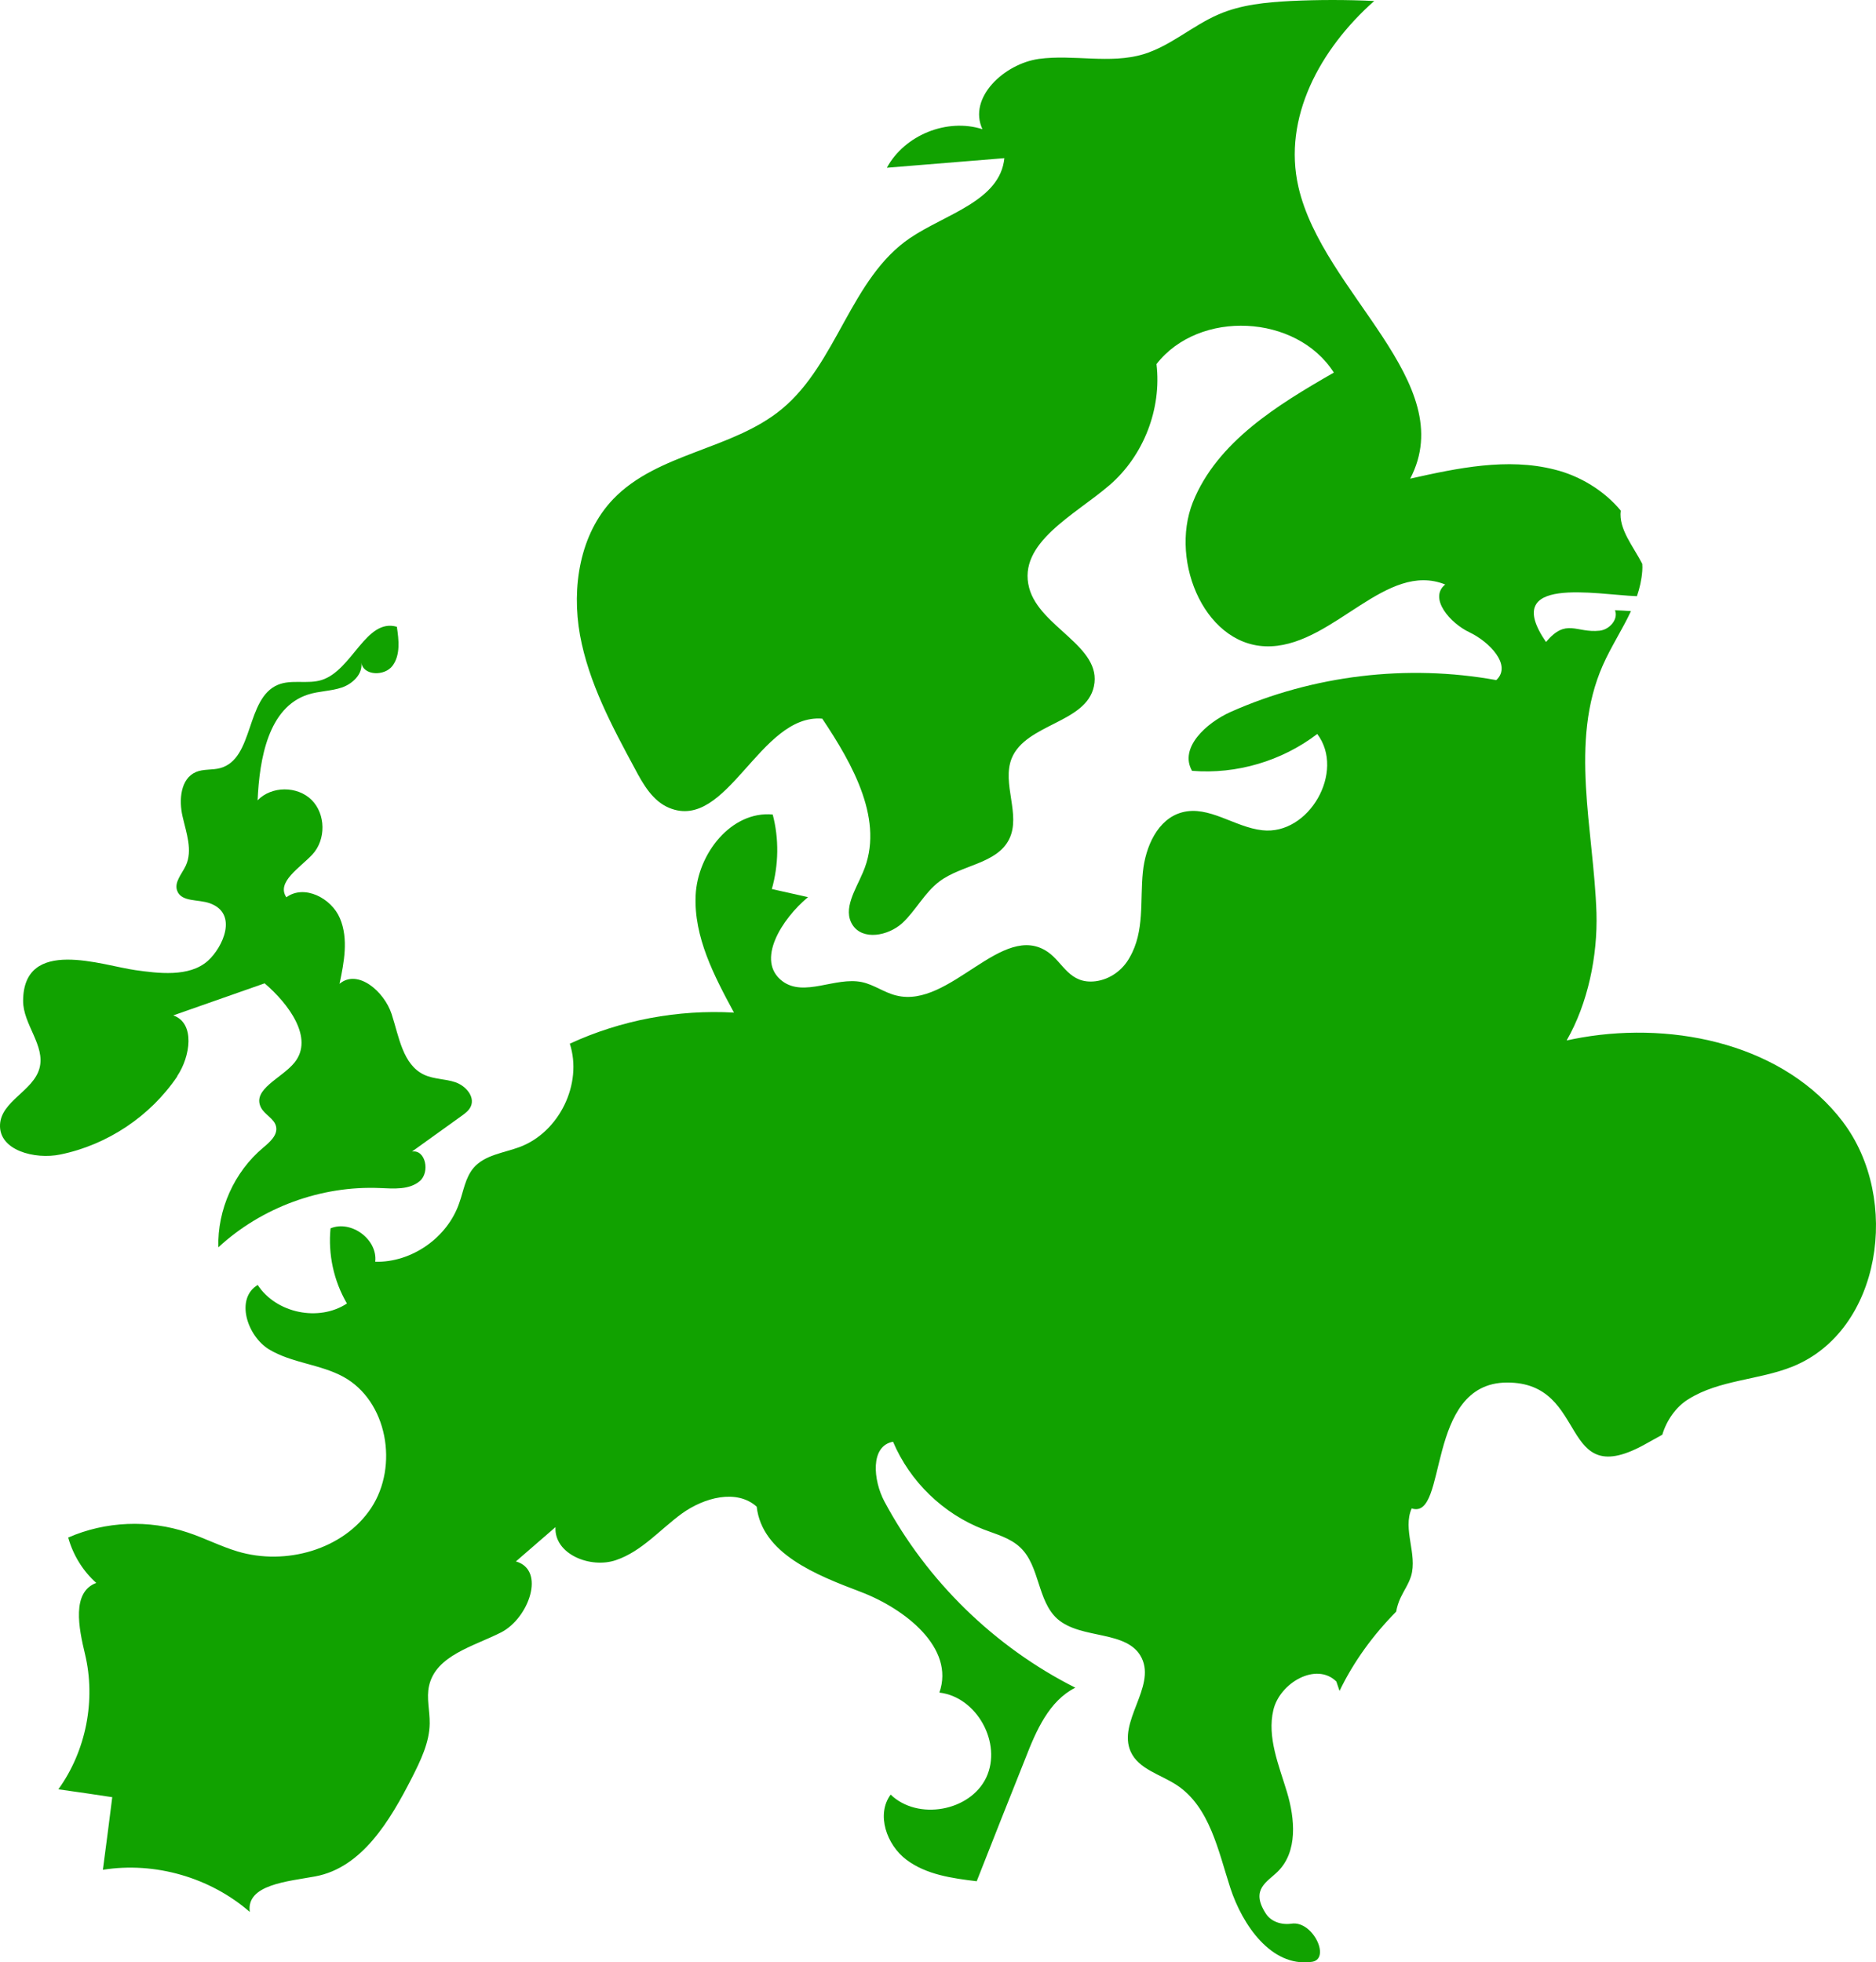
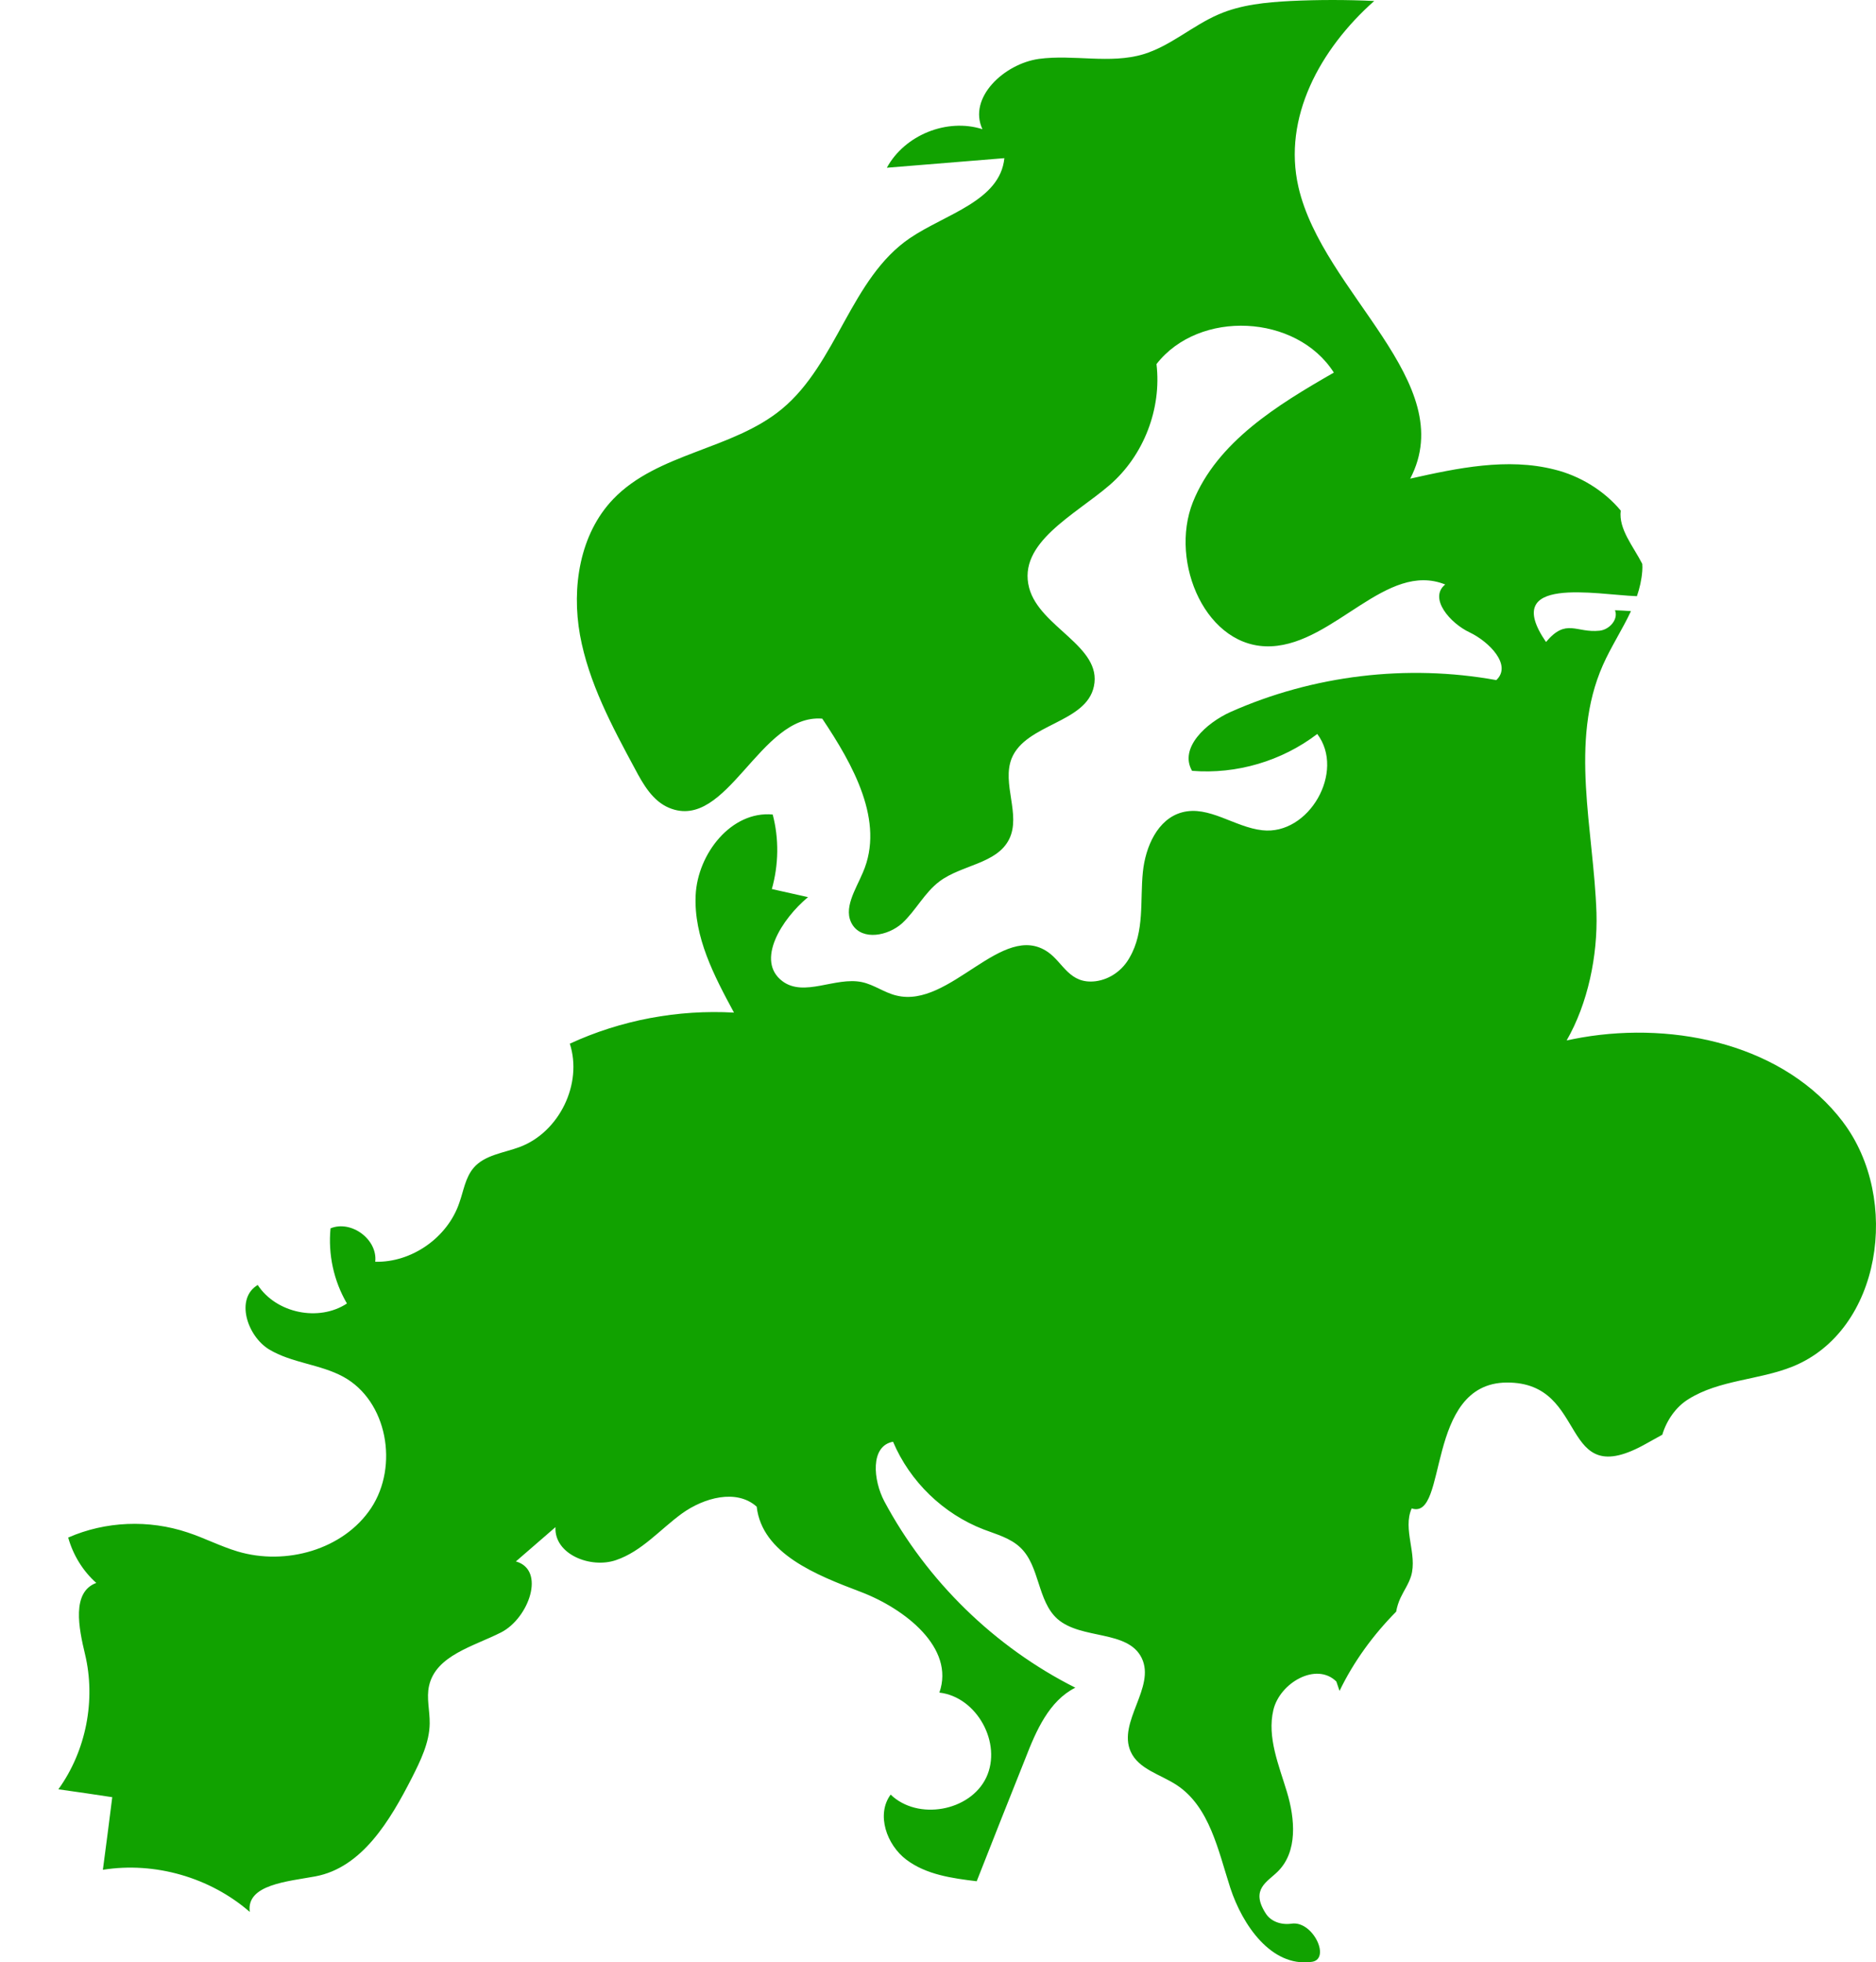
<svg xmlns="http://www.w3.org/2000/svg" id="Layer_1" data-name="Layer 1" viewBox="0 0 478.11 500">
  <defs>
    <style>      .cls-1 {        fill: #11a200;        stroke-width: 0px;      }    </style>
  </defs>
-   <path class="cls-1" d="M469.7,285.88c-14.81-19.53-42.38-25.67-66.52-21.54-1.3.22-2.6.49-3.91.76,5.43-9.44,7.92-21.6,7.6-32.5-.71-21.27-7-43.63,1.63-63.11,2.06-4.67,4.99-9.12,7.16-13.78-1.36-.11-2.71-.16-4.07-.22.92,2.33-1.41,4.94-3.91,5.21-6.02.65-8.47-3.31-13.67,2.88-11.72-17.09,12.75-12.05,23.17-11.67.71-2.06,1.19-4.18,1.36-6.4.05-.65.05-1.25,0-1.84-2.22-4.39-6.08-8.84-5.48-13.57-4.23-5.1-10.47-8.9-16.93-10.47-11.99-3.04-24.63-.38-36.73,2.33,12.86-24.58-22.3-47.26-28.49-74.34-4.02-17.58,5.43-35.05,19.32-47.37-7.05-.33-14.16-.33-21.22,0-6.29.33-12.7.92-18.45,3.42-6.67,2.88-12.21,8.03-19.16,10.15-8.52,2.55-17.8,0-26.64,1.19-8.84,1.25-18.12,9.88-14.38,17.91-9.01-2.88-19.81,1.46-24.36,9.82,9.98-.81,19.97-1.63,29.95-2.44-1.09,10.91-14.98,14.22-24.04,20.35-15.14,10.26-18.56,31.91-32.67,43.57-12.59,10.42-31.63,11.12-42.98,22.95-8.52,8.9-10.64,22.46-8.47,34.62,2.22,12.15,8.14,23.22,14,34.08,2.12,4.02,4.56,8.25,8.74,9.98,14.81,6.13,23.06-24.04,39.01-22.74,7.87,11.77,16.01,26.21,10.36,39.18-1.84,4.4-5.21,9.33-2.66,13.35,2.6,4.07,9.06,2.82,12.64-.38,3.53-3.26,5.7-7.81,9.55-10.69,5.64-4.23,14.6-4.45,17.74-10.74,3.09-6.24-1.95-14.16.65-20.62,3.64-8.84,18.99-8.95,20.95-18.34,2.17-10.2-13.84-15.03-16.5-25.07-3.04-11.45,11.56-18.5,20.51-26.21,8.68-7.49,13.29-19.43,11.94-30.82,10.85-13.95,35.7-12.75,45.2,2.17-14.38,8.25-29.73,17.64-35.92,32.99-6.13,15.41,3.47,37.55,20.02,36.74,16.17-.76,29.3-21.76,44.28-15.74-4.29,3.47,1.25,9.88,6.24,12.21,4.99,2.39,10.85,8.36,6.78,12.15-22.74-4.12-46.67-1.25-67.77,8.14-6.13,2.77-13.13,9.12-9.77,14.98,11.34.92,22.9-2.5,31.91-9.39,7.22,9.55-2.12,25.88-14,24.53-7.05-.76-13.62-6.4-20.46-4.56-6.24,1.68-9.33,8.79-9.98,15.19-.76,7.38.49,15.09-3.36,21.76-1.79,3.26-4.99,5.59-8.68,6.08-6.67.81-8.25-4.72-12.15-7.43-11.61-8.08-24.91,14.49-38.63,11.07-3.04-.71-5.7-2.77-8.79-3.42-6.78-1.41-14.7,3.91-20.24-.22-6.95-5.21-.16-15.9,6.51-21.43-3.09-.71-6.13-1.36-9.22-2.06,1.74-6.19,1.85-12.81.22-18.99-10.53-.98-19.15,9.98-19.64,20.57-.49,10.64,4.72,20.57,9.77,29.9-14.27-.81-28.81,1.9-41.84,7.92,3.31,10.2-2.66,22.52-12.75,26.32-4.07,1.52-8.95,2.01-11.77,5.32-2.12,2.5-2.55,5.86-3.64,8.9-2.98,8.84-12.1,15.25-21.43,15.03.65-5.7-6.13-10.69-11.39-8.52-.65,6.62.81,13.4,4.18,19.15-7.16,4.72-18.02,2.5-22.74-4.72-5.75,3.42-2.77,12.97,2.93,16.44,5.81,3.47,12.97,3.74,18.88,6.95,11.23,6.13,14.16,22.74,7.11,33.43-7.05,10.64-21.81,14.76-34.08,11.07-4.34-1.3-8.41-3.42-12.7-4.83-9.88-3.31-20.94-2.88-30.44,1.3,1.25,4.45,3.74,8.52,7.16,11.56-6.35,2.33-4.45,11.56-2.88,18.12,2.82,11.72.27,24.69-6.78,34.46,4.56.65,9.17,1.3,13.73,2.01-.76,6.13-1.57,12.32-2.39,18.5,13.24-2.12,27.35,1.95,37.44,10.74-.98-7,9.71-7.76,16.71-9.06,11.94-2.23,19.05-14.27,24.58-25.07,2.22-4.4,4.5-9.01,4.56-13.89.05-3.26-.87-6.51-.16-9.6,1.74-7.76,11.34-10.04,18.39-13.62,7.05-3.64,11.4-15.9,3.74-18.07,3.36-2.93,6.73-5.81,10.09-8.74-.38,6.89,8.9,10.64,15.41,8.41,6.57-2.22,11.23-7.81,16.82-11.88,5.59-4.02,13.89-6.35,19.05-1.74,1.36,11.99,15.19,17.42,26.48,21.7,11.29,4.29,24.09,14.27,20.08,25.67,9.55,1.09,16.06,12.91,11.94,21.65-4.12,8.63-17.47,11.01-24.36,4.34-3.74,5.05-1.03,12.81,4.02,16.6,5.05,3.8,11.61,4.72,17.91,5.48,4.12-10.47,8.25-20.94,12.43-31.36,2.71-7,6.02-14.6,12.7-17.96-20.57-10.36-37.82-27.19-48.67-47.48-2.82-5.32-3.69-14.11,2.22-15.19,4.29,10.15,12.81,18.4,23.12,22.36,3.26,1.25,6.78,2.17,9.33,4.61,4.99,4.72,4.29,13.57,9.44,18.18,6.13,5.37,17.96,2.71,21.49,9.98,3.58,7.43-6.19,16.28-2.82,23.82,2.01,4.5,7.6,5.81,11.72,8.52,8.41,5.53,10.58,16.66,13.67,26.21,3.15,9.6,10.47,20.08,20.46,18.88,5.43-.33.71-10.58-4.83-9.77-2.61.38-5.32-.49-6.67-2.71-3.85-6.08.49-7.92,3.15-10.58,5.1-5.05,4.39-13.4,2.33-20.24-2.06-6.84-5.1-13.95-3.47-20.89,1.63-6.95,10.96-12.32,16.06-7.27.27.81.54,1.57.81,2.39,3.58-7.43,8.57-14.27,14.43-20.19.22-1.25.6-2.44,1.14-3.58.87-1.84,2.06-3.53,2.66-5.48,1.68-5.59-2.22-11.94.16-17.25,9.33,3.09,3.31-31.91,24.2-32.07,21.43-.16,12.86,28.49,35.76,15.46,1.3-.71,2.6-1.46,3.91-2.17,1.09-3.64,3.47-7.11,6.67-9.06,7.87-4.94,17.91-4.83,26.53-8.3,22.68-9.17,27.62-42.76,12.86-62.29v-.03Z" />
-   <path class="cls-1" d="M45.15,274.21c3.36-4.98,4.67-13.51-.99-15.49,7.76-2.72,15.52-5.45,23.28-8.17,6.09,5.2,12.65,13.95,7.62,20.18-3.24,4.02-10.87,6.8-8.57,11.43.94,1.89,3.43,2.83,3.87,4.89.46,2.18-1.61,3.96-3.31,5.39-7.35,6.16-11.67,15.78-11.4,25.37,11.03-10.19,26.2-15.75,41.2-15.1,3.51.15,7.43.5,10.12-1.76,2.68-2.27,1.5-8.1-1.97-7.54,4.2-3.02,8.4-6.03,12.6-9.05.95-.68,1.94-1.41,2.4-2.48,1.09-2.51-1.36-5.25-3.95-6.13s-5.48-.75-7.96-1.91c-5.48-2.57-6.4-9.73-8.29-15.48s-8.63-11.57-13.27-7.69c1.17-5.52,2.3-11.45.12-16.65-2.18-5.21-9.13-8.75-13.67-5.39-2.62-3.89,3.46-7.49,6.65-10.93,3.47-3.75,3.41-10.26-.21-13.87s-10.23-3.6-13.77.09c.48-10.63,2.74-23.72,12.88-26.96,2.79-.89,5.82-.84,8.59-1.78,2.77-.95,5.41-3.48,4.95-6.37.48,3.38,5.95,3.56,7.98.81,2.03-2.75,1.6-6.54,1.09-9.92-7.89-2.26-11.31,11.04-19.12,13.55-3.6,1.16-7.71-.22-11.2,1.24-8.26,3.46-6.04,18.82-14.66,21.21-2.04.57-4.3.18-6.24,1.02-3.93,1.69-4.36,7.12-3.4,11.29.95,4.17,2.64,8.66.84,12.53-.99,2.13-3.03,4.24-2.2,6.44,1.08,2.9,5.36,2.12,8.28,3.16,7.36,2.61,3.35,11.26-.47,14.68-4.78,4.27-12.83,3.15-18.46,2.37-8.45-1.18-28.52-8.56-28.62,7.8-.04,6.01,5.76,11.44,4.16,17.24-1.58,5.73-9.69,8.32-10.04,14.25-.39,6.63,8.84,9.02,15.34,7.69,12.02-2.45,22.98-9.76,29.84-19.93l-.04-.03Z" />
+   <path class="cls-1" d="M469.7,285.88c-14.81-19.53-42.38-25.67-66.52-21.54-1.3.22-2.6.49-3.91.76,5.43-9.44,7.92-21.6,7.6-32.5-.71-21.27-7-43.63,1.63-63.11,2.06-4.67,4.99-9.12,7.16-13.78-1.36-.11-2.71-.16-4.07-.22.92,2.33-1.41,4.94-3.91,5.21-6.02.65-8.47-3.31-13.67,2.88-11.72-17.09,12.75-12.05,23.17-11.67.71-2.06,1.19-4.18,1.36-6.4.05-.65.05-1.25,0-1.84-2.22-4.39-6.08-8.84-5.48-13.57-4.23-5.1-10.47-8.9-16.93-10.47-11.99-3.04-24.63-.38-36.73,2.33,12.86-24.58-22.3-47.26-28.49-74.34-4.02-17.58,5.43-35.05,19.32-47.37-7.05-.33-14.16-.33-21.22,0-6.29.33-12.7.92-18.45,3.42-6.67,2.88-12.21,8.03-19.16,10.15-8.52,2.55-17.8,0-26.64,1.19-8.84,1.25-18.12,9.88-14.38,17.91-9.01-2.88-19.81,1.46-24.36,9.82,9.98-.81,19.97-1.63,29.95-2.44-1.09,10.91-14.98,14.22-24.04,20.35-15.14,10.26-18.56,31.91-32.67,43.57-12.59,10.42-31.63,11.12-42.98,22.95-8.52,8.9-10.64,22.46-8.47,34.62,2.22,12.15,8.14,23.22,14,34.08,2.12,4.02,4.56,8.25,8.74,9.98,14.81,6.13,23.06-24.04,39.01-22.74,7.87,11.77,16.01,26.21,10.36,39.18-1.84,4.4-5.21,9.33-2.66,13.35,2.6,4.07,9.06,2.82,12.64-.38,3.53-3.26,5.7-7.81,9.55-10.69,5.64-4.23,14.6-4.45,17.74-10.74,3.09-6.24-1.95-14.16.65-20.62,3.64-8.84,18.99-8.95,20.95-18.34,2.17-10.2-13.84-15.03-16.5-25.07-3.04-11.45,11.56-18.5,20.51-26.21,8.68-7.49,13.29-19.43,11.94-30.82,10.85-13.95,35.7-12.75,45.2,2.17-14.38,8.25-29.73,17.64-35.92,32.99-6.13,15.41,3.47,37.55,20.02,36.74,16.17-.76,29.3-21.76,44.28-15.74-4.29,3.47,1.25,9.88,6.24,12.21,4.99,2.39,10.85,8.36,6.78,12.15-22.74-4.12-46.67-1.25-67.77,8.14-6.13,2.77-13.13,9.12-9.77,14.98,11.34.92,22.9-2.5,31.91-9.39,7.22,9.55-2.12,25.88-14,24.53-7.05-.76-13.62-6.4-20.46-4.56-6.24,1.68-9.33,8.79-9.98,15.19-.76,7.38.49,15.09-3.36,21.76-1.79,3.26-4.99,5.59-8.68,6.08-6.67.81-8.25-4.72-12.15-7.43-11.61-8.08-24.91,14.49-38.63,11.07-3.04-.71-5.7-2.77-8.79-3.42-6.78-1.41-14.7,3.91-20.24-.22-6.95-5.21-.16-15.9,6.51-21.43-3.09-.71-6.13-1.36-9.22-2.06,1.74-6.19,1.85-12.81.22-18.99-10.53-.98-19.15,9.98-19.64,20.57-.49,10.64,4.72,20.57,9.77,29.9-14.27-.81-28.81,1.9-41.84,7.92,3.31,10.2-2.66,22.52-12.75,26.32-4.07,1.52-8.95,2.01-11.77,5.32-2.12,2.5-2.55,5.86-3.64,8.9-2.98,8.84-12.1,15.25-21.43,15.03.65-5.7-6.13-10.69-11.39-8.52-.65,6.62.81,13.4,4.18,19.15-7.16,4.72-18.02,2.5-22.74-4.72-5.75,3.42-2.77,12.97,2.93,16.44,5.81,3.47,12.97,3.74,18.88,6.95,11.23,6.13,14.16,22.74,7.11,33.43-7.05,10.64-21.81,14.76-34.08,11.07-4.34-1.3-8.41-3.42-12.7-4.83-9.88-3.31-20.94-2.88-30.44,1.3,1.25,4.45,3.74,8.52,7.16,11.56-6.35,2.33-4.45,11.56-2.88,18.12,2.82,11.72.27,24.69-6.78,34.46,4.56.65,9.17,1.3,13.73,2.01-.76,6.13-1.57,12.32-2.39,18.5,13.24-2.12,27.35,1.95,37.44,10.74-.98-7,9.71-7.76,16.71-9.06,11.94-2.23,19.05-14.27,24.58-25.07,2.22-4.4,4.5-9.01,4.56-13.89.05-3.26-.87-6.51-.16-9.6,1.74-7.76,11.34-10.04,18.39-13.62,7.05-3.64,11.4-15.9,3.74-18.07,3.36-2.93,6.73-5.81,10.09-8.74-.38,6.89,8.9,10.64,15.41,8.41,6.57-2.22,11.23-7.81,16.82-11.88,5.59-4.02,13.89-6.35,19.05-1.74,1.36,11.99,15.19,17.42,26.48,21.7,11.29,4.29,24.09,14.27,20.08,25.67,9.55,1.09,16.06,12.91,11.94,21.65-4.12,8.63-17.47,11.01-24.36,4.34-3.74,5.05-1.03,12.81,4.02,16.6,5.05,3.8,11.61,4.72,17.91,5.48,4.12-10.47,8.25-20.94,12.43-31.36,2.71-7,6.02-14.6,12.7-17.96-20.57-10.36-37.82-27.19-48.67-47.48-2.82-5.32-3.69-14.11,2.22-15.19,4.29,10.15,12.81,18.4,23.12,22.36,3.26,1.25,6.78,2.17,9.33,4.61,4.99,4.72,4.29,13.57,9.44,18.18,6.13,5.37,17.96,2.71,21.49,9.98,3.58,7.43-6.19,16.28-2.82,23.82,2.01,4.5,7.6,5.81,11.72,8.52,8.41,5.53,10.58,16.66,13.67,26.21,3.15,9.6,10.47,20.08,20.46,18.88,5.43-.33.71-10.58-4.83-9.77-2.61.38-5.32-.49-6.67-2.71-3.85-6.08.49-7.92,3.15-10.58,5.1-5.05,4.39-13.4,2.33-20.24-2.06-6.84-5.1-13.95-3.47-20.89,1.63-6.95,10.96-12.32,16.06-7.27.27.81.54,1.57.81,2.39,3.58-7.43,8.57-14.27,14.43-20.19.22-1.25.6-2.44,1.14-3.58.87-1.84,2.06-3.53,2.66-5.48,1.68-5.59-2.22-11.94.16-17.25,9.33,3.09,3.31-31.91,24.2-32.07,21.43-.16,12.86,28.49,35.76,15.46,1.3-.71,2.6-1.46,3.91-2.17,1.09-3.64,3.47-7.11,6.67-9.06,7.87-4.94,17.91-4.83,26.53-8.3,22.68-9.17,27.62-42.76,12.86-62.29v-.03" />
</svg>